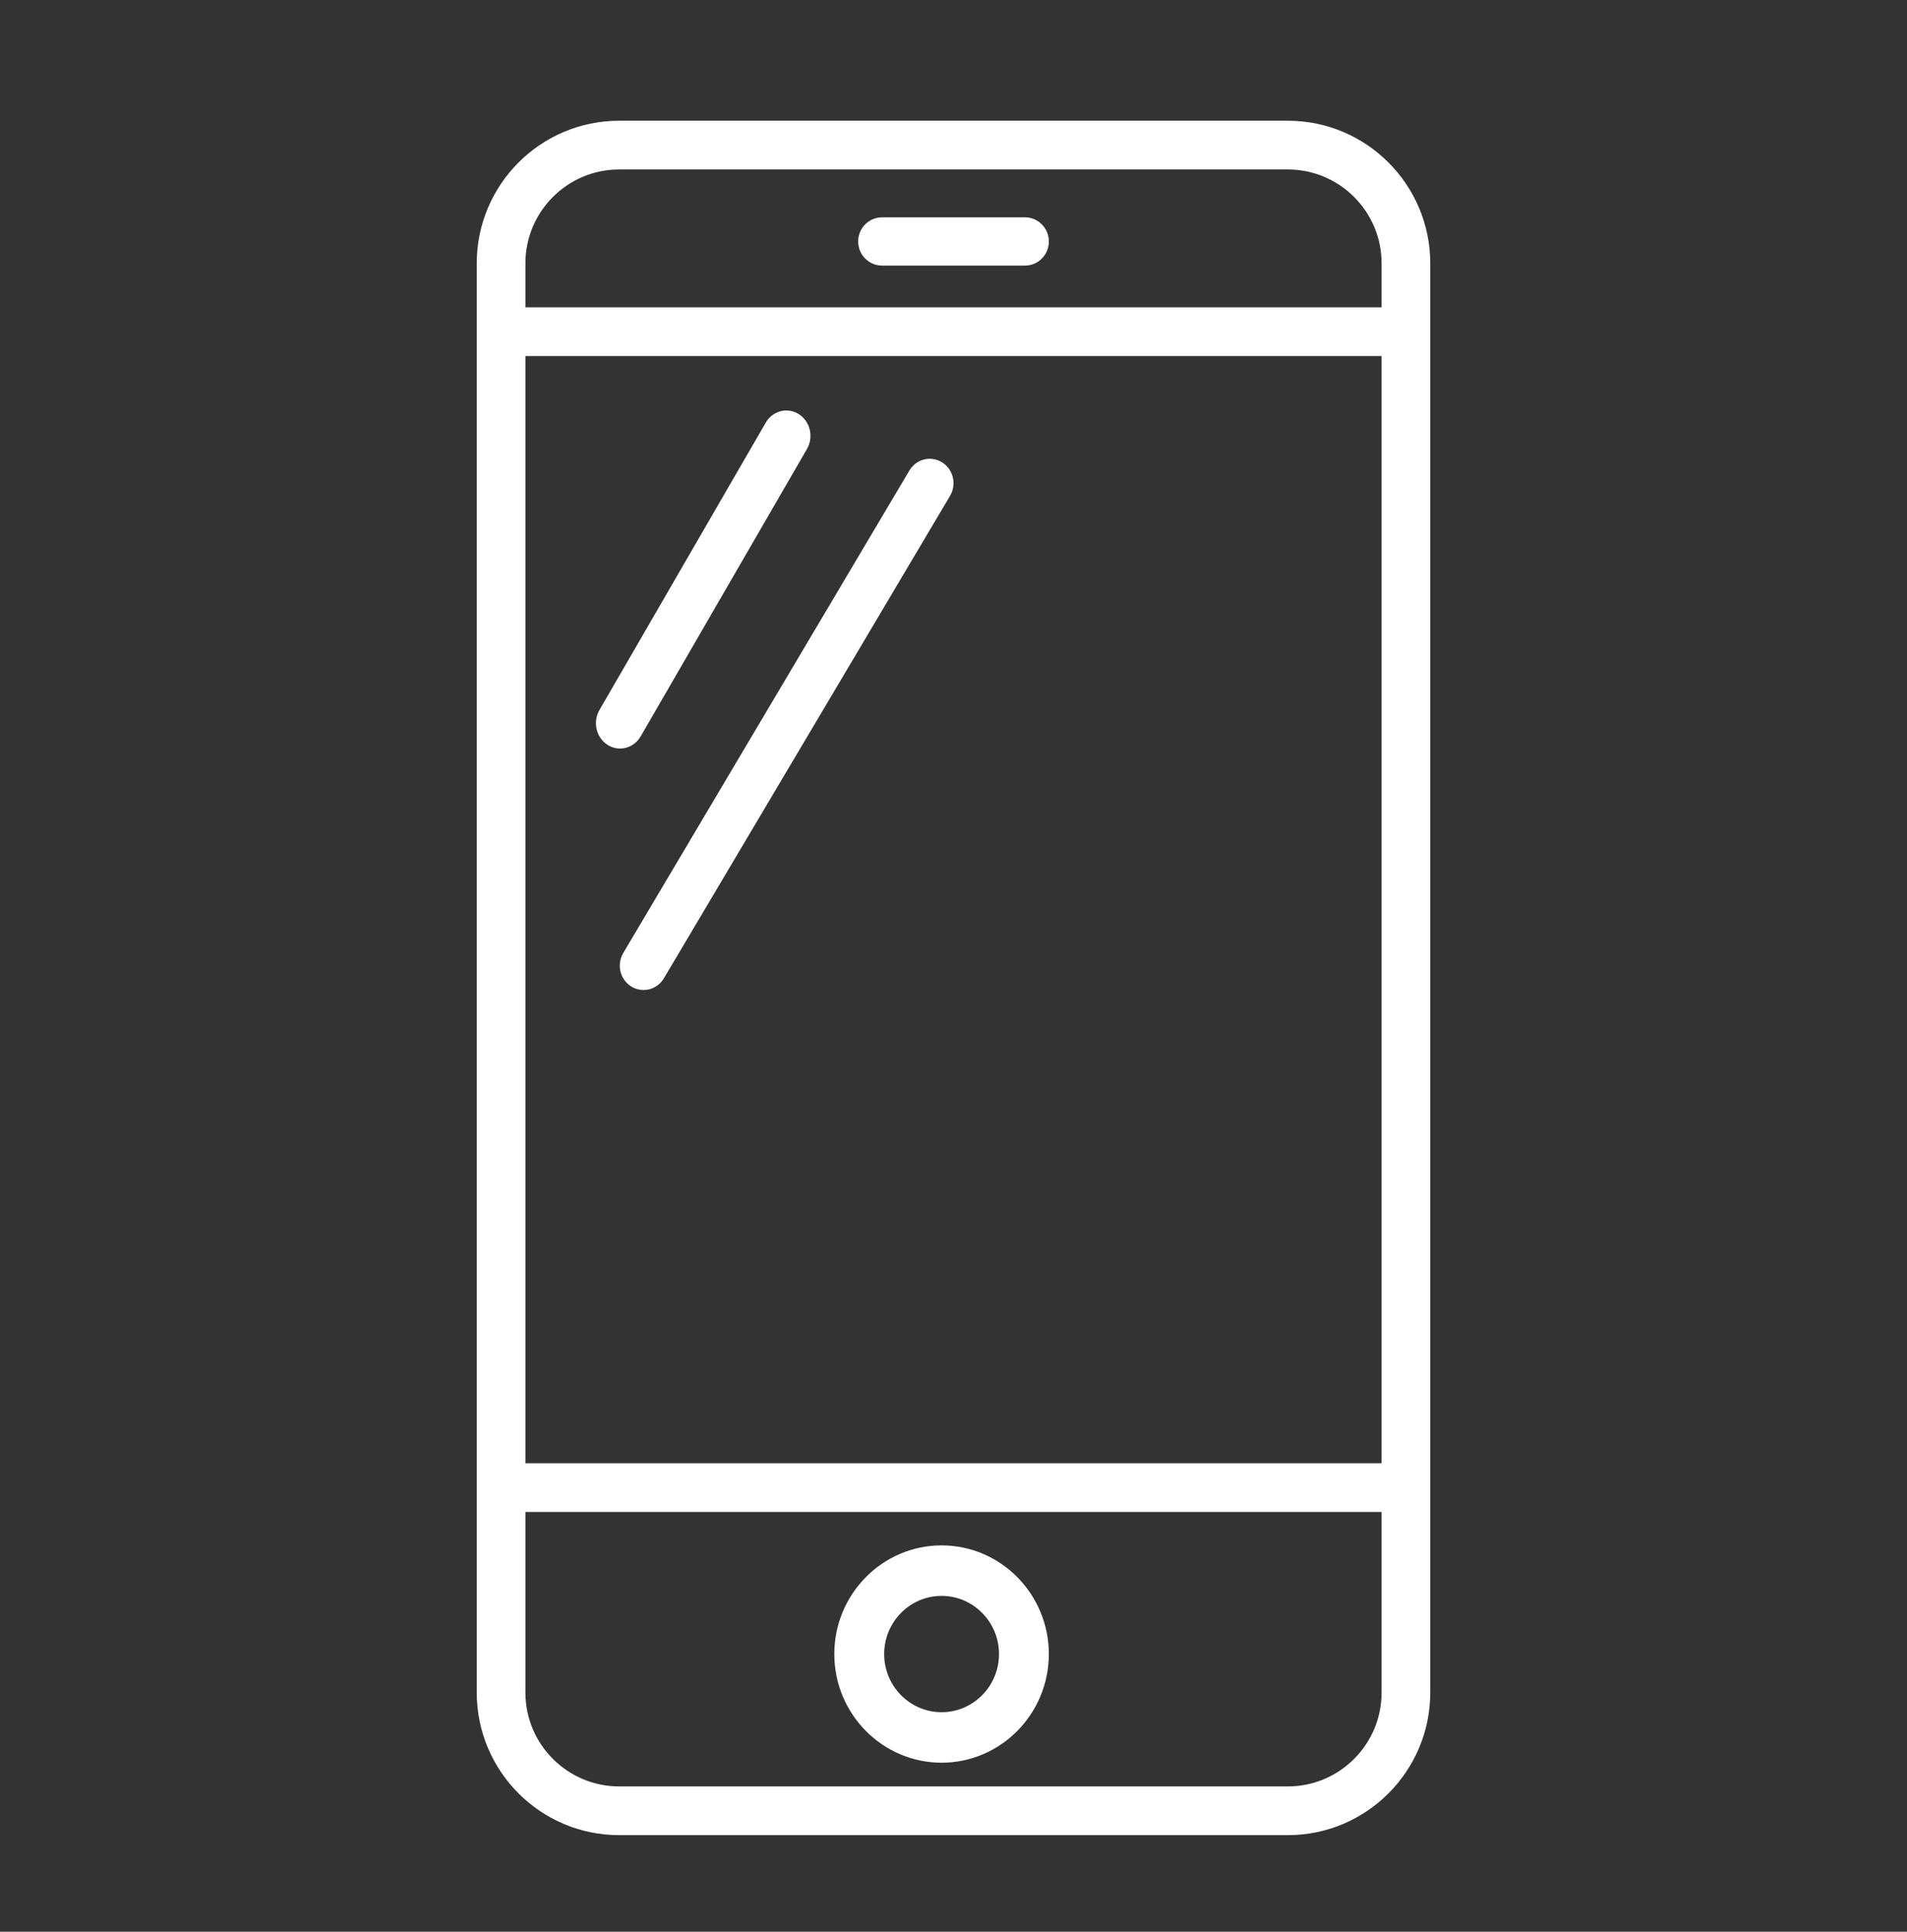
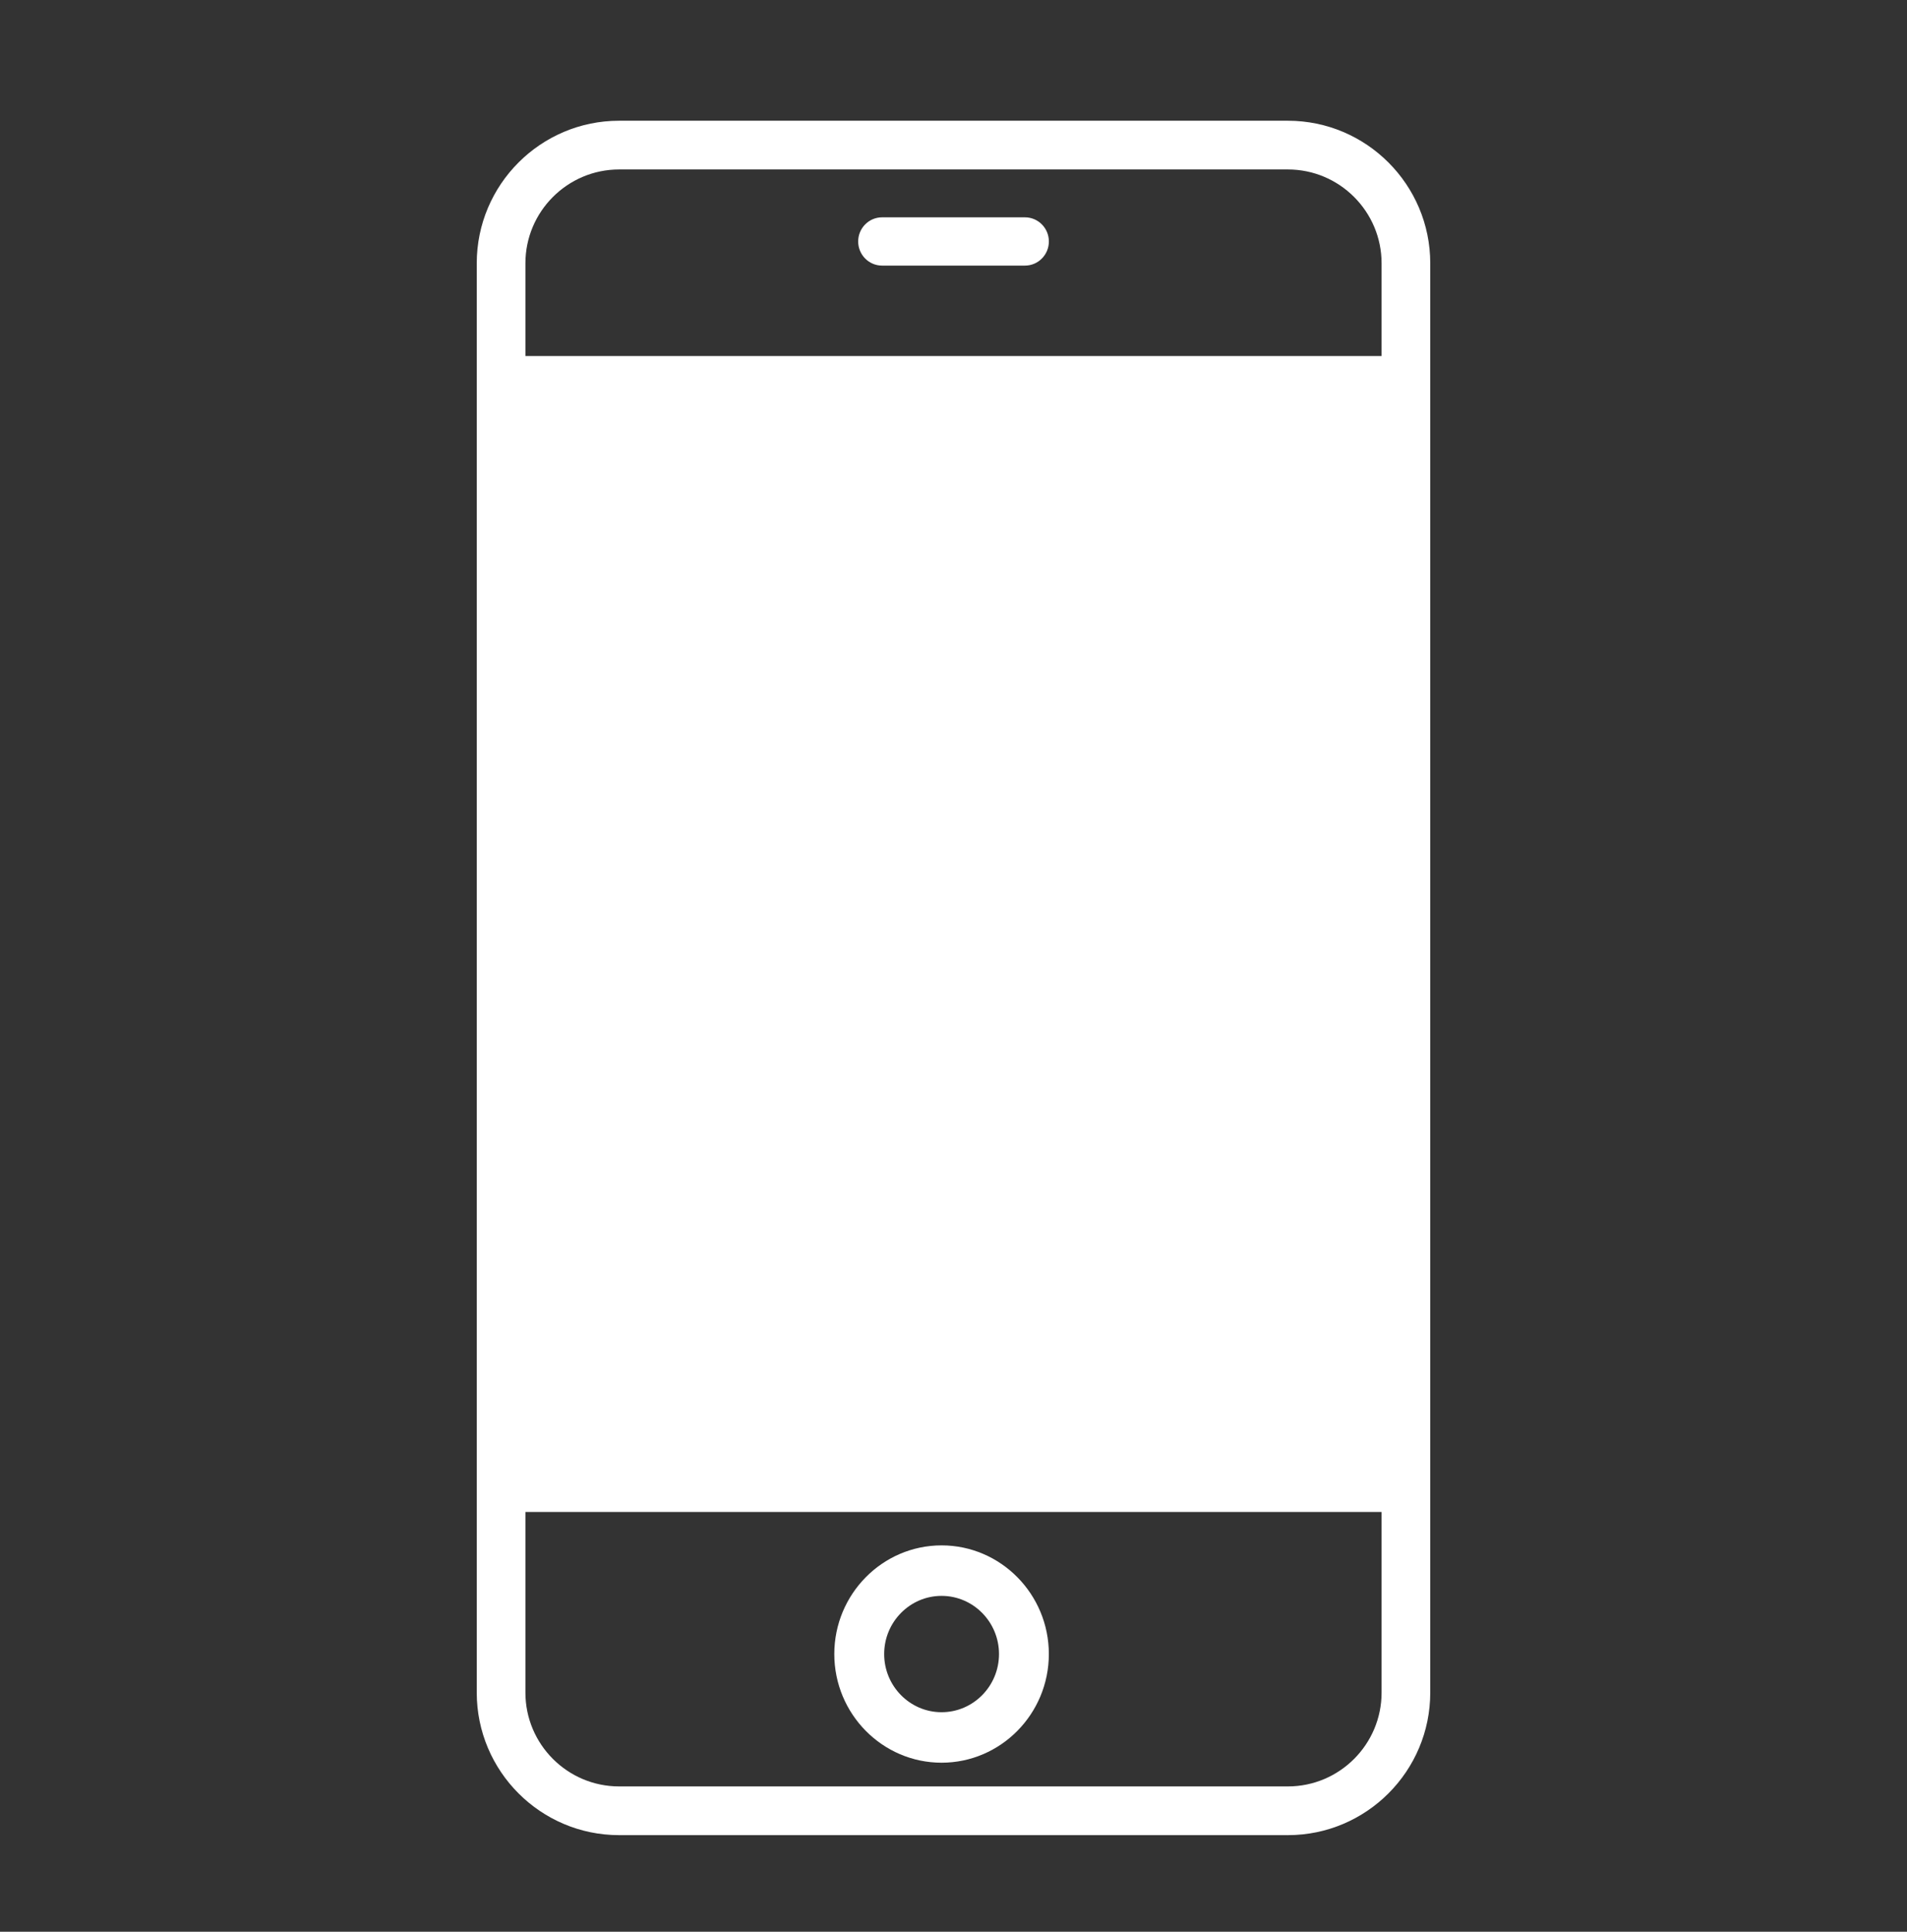
<svg xmlns="http://www.w3.org/2000/svg" width="79" height="80" viewBox="0 0 79 80" fill="none">
  <rect x="0" y="0" width="79" height="80" fill="#333333" stroke="none" />
-   <path d="M53.352 5H25.648C22.396 5 19.75 7.648 19.75 10.904V70.096C19.75 73.351 22.395 76 25.648 76H53.352C56.604 76 59.25 73.352 59.25 70.096V10.904C59.25 7.649 56.604 5 53.352 5ZM57.234 70.096C57.234 72.239 55.493 73.982 53.352 73.982H25.648C23.507 73.982 21.766 72.239 21.766 70.096V62.617H57.234V70.096ZM57.234 60.599H21.766V14.745H57.234V60.599ZM57.234 12.726H21.766V10.904C21.766 8.762 23.507 7.018 25.648 7.018H53.352C55.493 7.018 57.234 8.762 57.234 10.904V12.726Z" fill="white" />
+   <path d="M53.352 5H25.648C22.396 5 19.75 7.648 19.75 10.904V70.096C19.75 73.351 22.395 76 25.648 76H53.352C56.604 76 59.25 73.352 59.25 70.096V10.904C59.25 7.649 56.604 5 53.352 5ZM57.234 70.096C57.234 72.239 55.493 73.982 53.352 73.982H25.648C23.507 73.982 21.766 72.239 21.766 70.096V62.617H57.234V70.096ZM57.234 60.599H21.766V14.745H57.234V60.599ZH21.766V10.904C21.766 8.762 23.507 7.018 25.648 7.018H53.352C55.493 7.018 57.234 8.762 57.234 10.904V12.726Z" fill="white" />
  <path d="M39.006 73C41.456 73 43.45 70.981 43.45 68.5C43.45 66.019 41.456 64 39.006 64C36.556 64 34.562 66.019 34.562 68.5C34.562 70.981 36.556 73 39.006 73ZM39.006 66.091C40.318 66.091 41.385 67.172 41.385 68.5C41.385 69.829 40.318 70.909 39.006 70.909C37.694 70.909 36.628 69.828 36.628 68.5C36.628 67.173 37.694 66.091 39.006 66.091Z" fill="white" />
  <path d="M42.459 9H36.542C35.995 9 35.551 9.448 35.551 10C35.551 10.552 35.995 11 36.542 11H42.459C43.007 11 43.451 10.552 43.451 10C43.451 9.448 43.007 9 42.459 9Z" fill="white" />
-   <path d="M25.168 30.847C25.33 30.951 25.509 31 25.686 31C26.023 31 26.352 30.821 26.541 30.495L33.429 18.595C33.716 18.1 33.566 17.454 33.095 17.153C32.626 16.852 32.009 17.008 31.722 17.504L24.833 29.404C24.546 29.901 24.697 30.546 25.168 30.847Z" fill="white" />
  <path d="M26.149 40.853C26.309 40.953 26.486 41 26.66 41C26.993 41 27.317 40.828 27.503 40.514L39.357 20.535C39.64 20.058 39.492 19.436 39.027 19.147C38.563 18.858 37.957 19.008 37.673 19.485L25.82 39.465C25.537 39.942 25.684 40.563 26.149 40.853Z" fill="white" />
</svg>